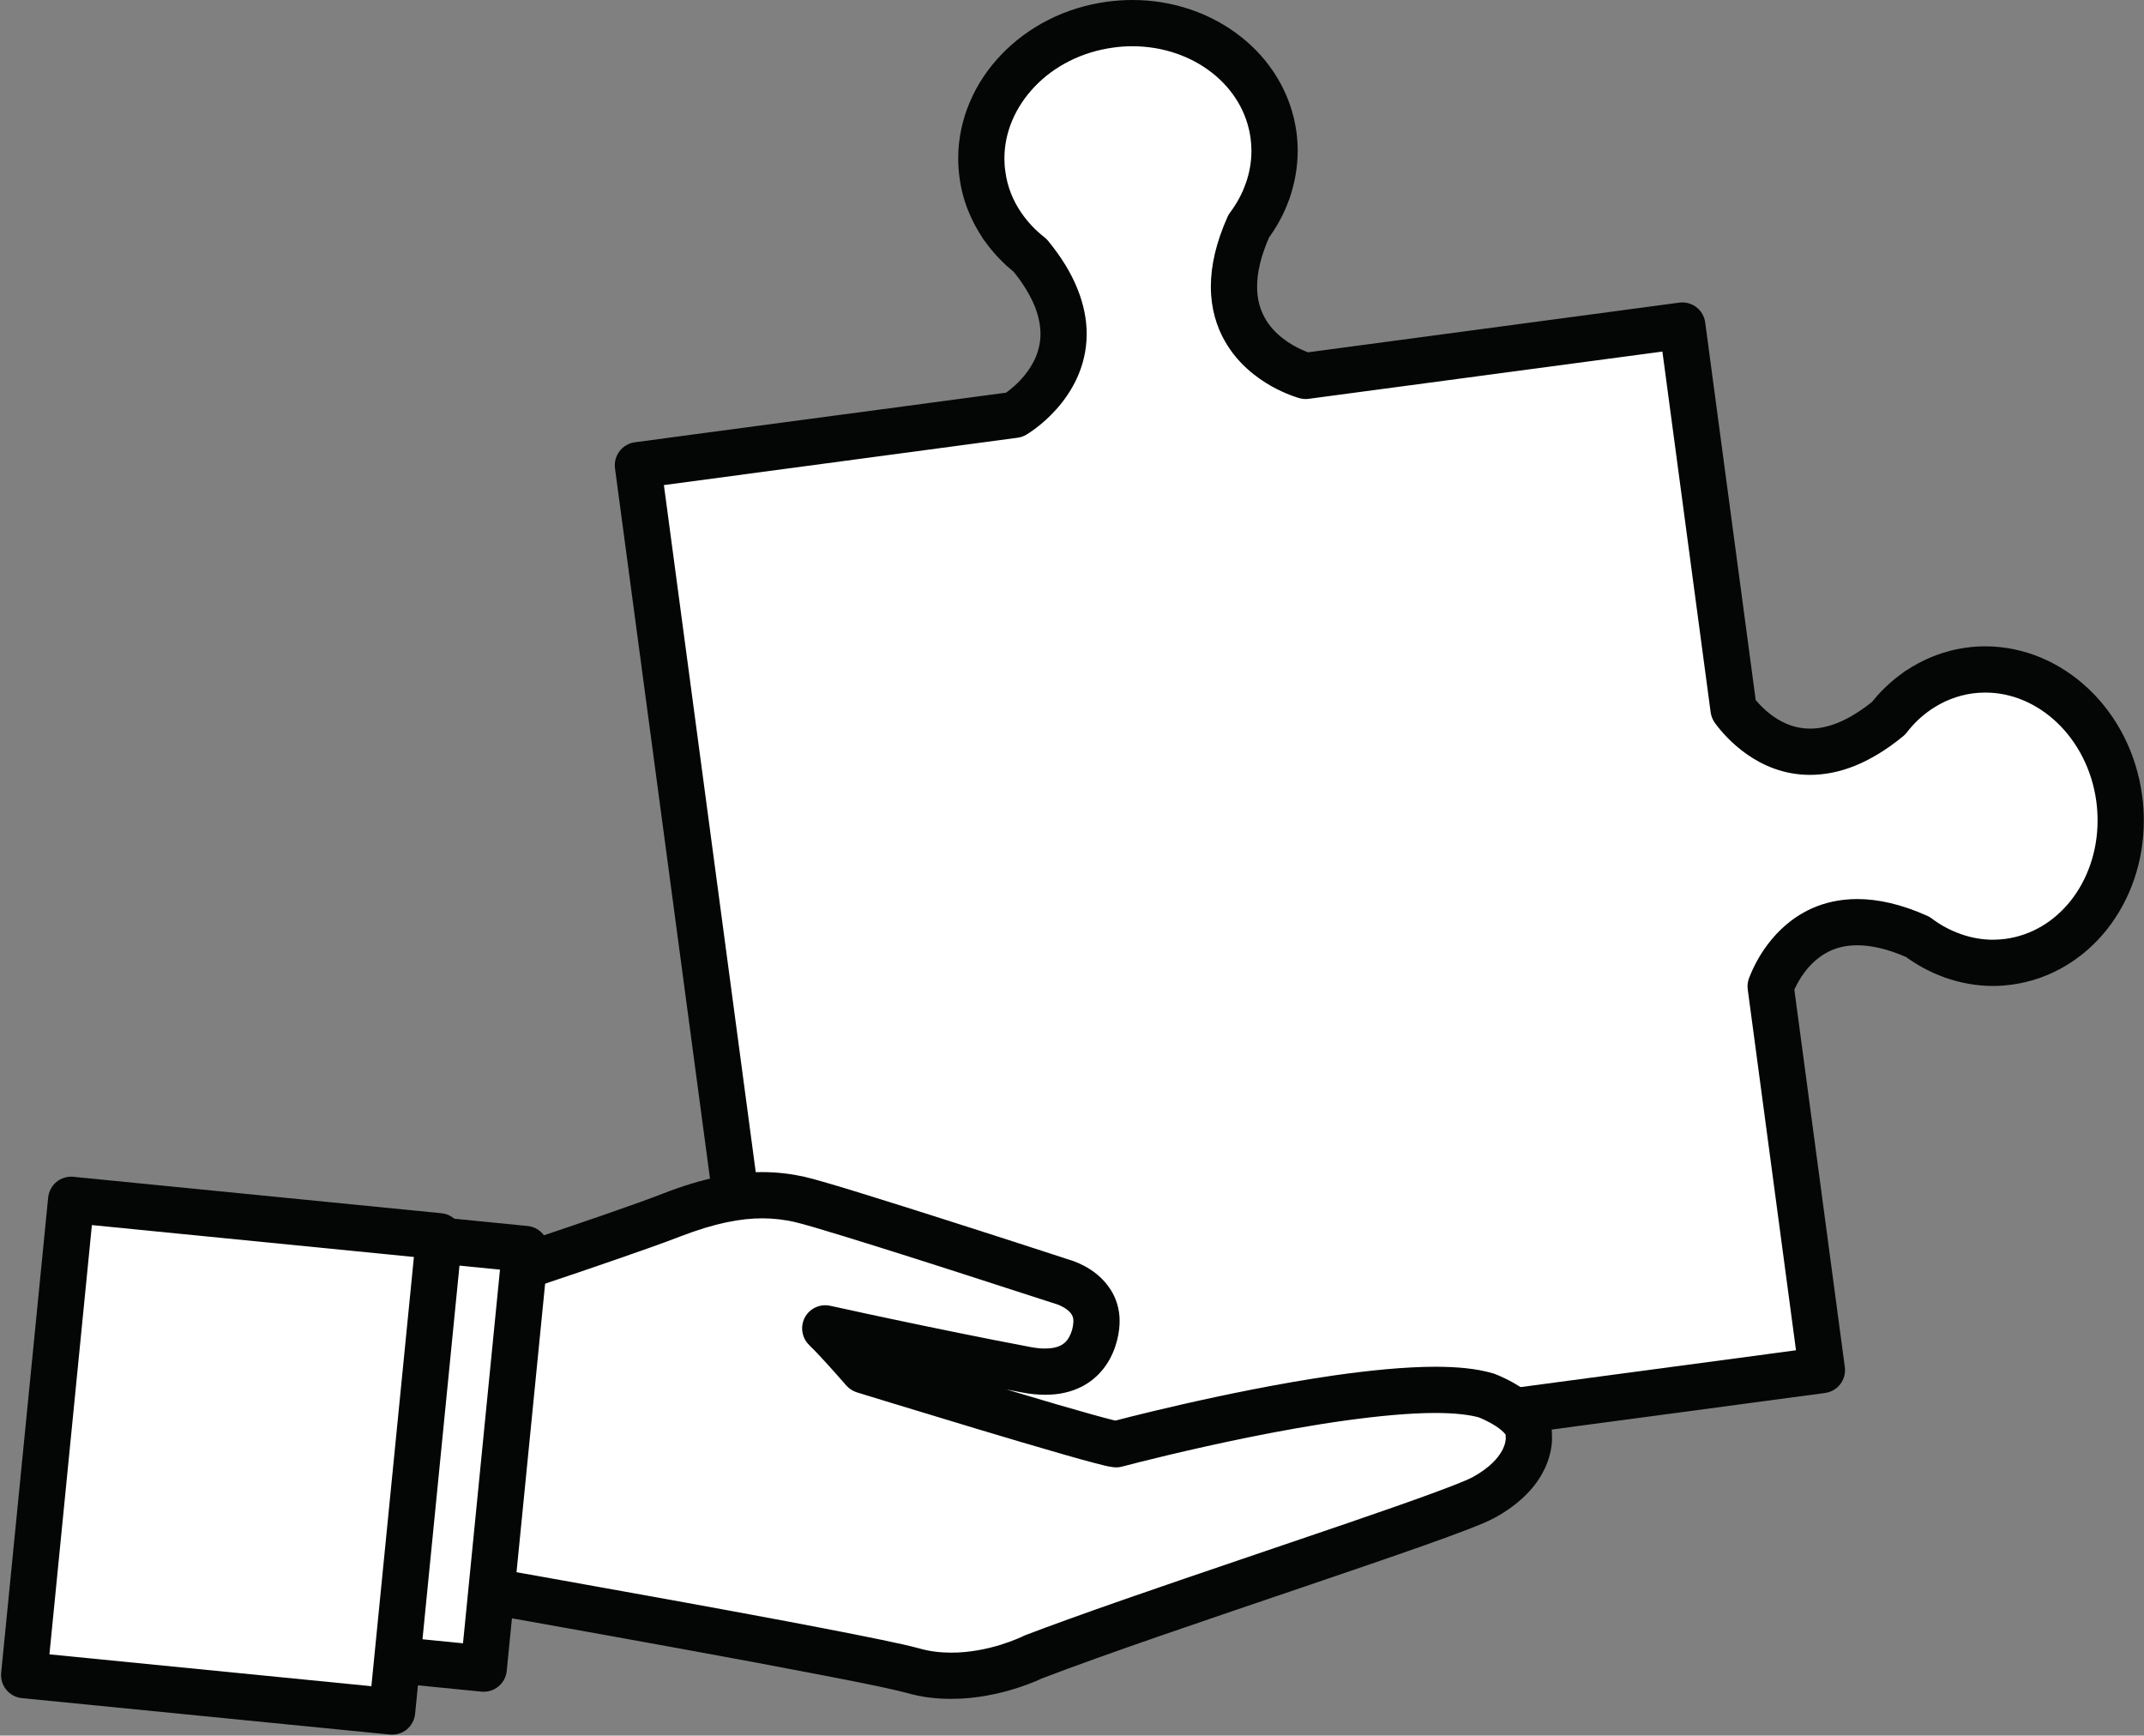
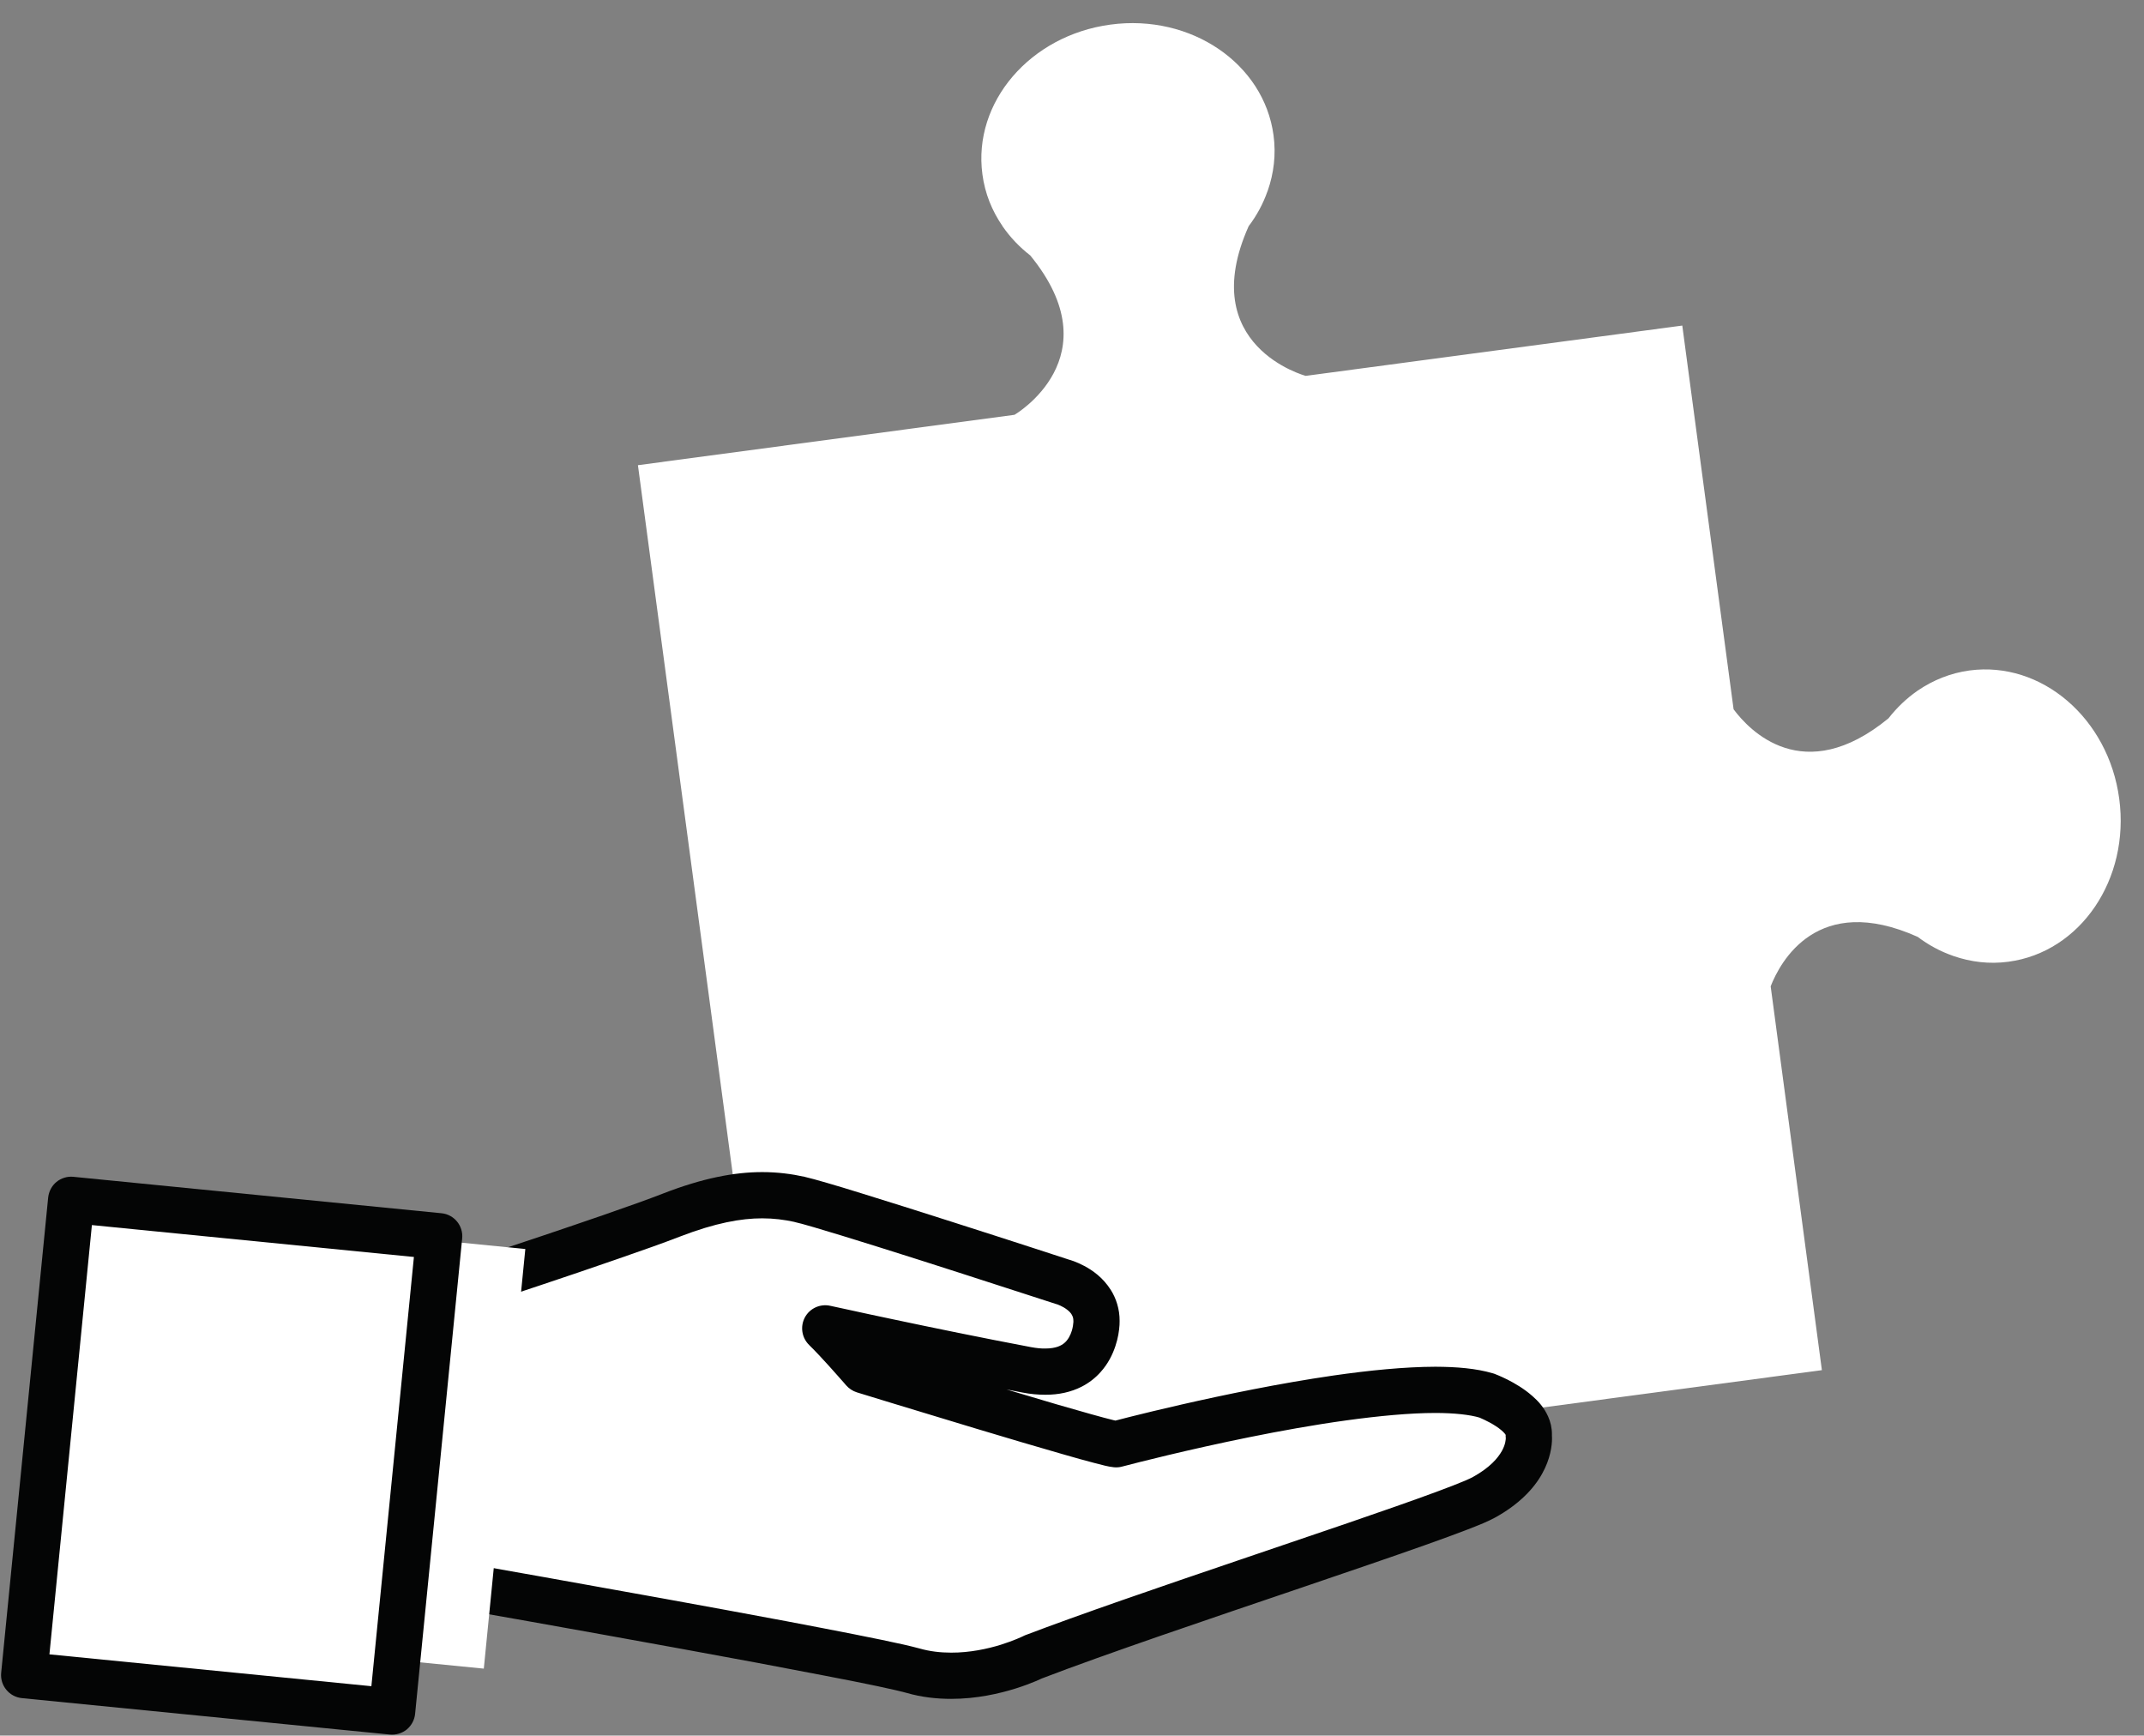
<svg xmlns="http://www.w3.org/2000/svg" height="187.7" preserveAspectRatio="xMidYMid meet" version="1.1" viewBox="96.6 118.8 231.9 187.7" width="231.9" zoomAndPan="magnify">
  <rect x="96.6" y="118.8" width="231.9" height="187.7" fill="#808080" stroke="none" />
  <g id="surface1">
    <g id="change1_1">
      <path d="m309.63 191.31c-2.07 0.28-3.95 1.05-5.61 2.18v-0.01l-0.04 0.04c-1.18 0.82-2.22 1.82-3.12 2.97-9.21 7.55-15.08 1.27-16.75-0.98l-5.55-41.5-40.73 5.44s-11.98-3.2-6.17-16.19c0.88-1.16 1.57-2.44 2.04-3.79l0.03-0.04h-0.01c0.66-1.89 0.91-3.92 0.63-5.99-1.04-7.78-8.94-13.15-17.63-11.98-8.7 1.16-14.91 8.41-13.86 16.19 0.27 2.07 1.04 3.96 2.18 5.61l-0.02 0.01 0.04 0.03c0.82 1.18 1.82 2.23 2.97 3.12 9.02 11.01-1.7 17.24-1.7 17.24l-40.73 5.45 15.11 112.97 112.95-15.1-5.54-41.51c1.02-2.61 5.03-10.22 15.9-5.35 1.17 0.88 2.44 1.57 3.79 2.04l0.05 0.03v-0.01c1.89 0.66 3.91 0.91 5.98 0.63 7.79-1.04 13.15-8.93 11.98-17.63-1.16-8.7-8.41-14.91-16.19-13.87" fill="#fff" />
    </g>
    <g id="change2_1">
-       <path d="m309.63 191.31l-0.33-2.47c-2.48 0.33-4.75 1.26-6.69 2.59l1.41 2.06 1.65-1.88h-0.01c-0.5-0.45-1.15-0.66-1.82-0.62-0.66 0.05-1.28 0.35-1.72 0.86l-0.03 0.04 1.89 1.63-1.41-2.06c-1.41 0.97-2.64 2.15-3.68 3.5l1.97 1.53-1.58-1.94c-1.47 1.21-2.78 1.97-3.92 2.43s-2.12 0.62-2.98 0.62c-1.57 0-2.85-0.55-3.94-1.3-1.08-0.75-1.9-1.7-2.32-2.28l-2.01 1.49 2.48-0.33-5.55-41.5c-0.09-0.66-0.43-1.26-0.96-1.66-0.52-0.4-1.2-0.58-1.85-0.49l-40.73 5.45 0.33 2.47 0.64-2.41-0.24 0.89 0.26-0.89h-0.02l-0.24 0.89 0.26-0.89c-0.04 0-1.71-0.51-3.18-1.68-0.73-0.57-1.42-1.3-1.91-2.19s-0.83-1.95-0.83-3.37 0.35-3.23 1.38-5.51l-2.29-1.03 2 1.5c1.02-1.36 1.84-2.85 2.4-4.46l-2.36-0.83 2.02 1.47 0.03-0.04c0.49-0.67 0.61-1.55 0.33-2.33-0.28-0.77-0.94-1.37-1.74-1.57h-0.01l-0.61 2.43 2.36 0.82c0.56-1.63 0.88-3.35 0.88-5.13 0-0.67-0.04-1.34-0.13-2.01-0.56-4.22-2.84-7.85-6.03-10.35-3.19-2.51-7.3-3.96-11.71-3.96-0.89 0-1.79 0.06-2.7 0.18-4.59 0.61-8.6 2.71-11.49 5.73-2.88 3-4.66 6.97-4.66 11.23 0 0.67 0.05 1.36 0.14 2.05v-0.01c0.32 2.48 1.26 4.75 2.6 6.7l2.06-1.42-1.39-2.08-0.01 0.01c-0.67 0.44-1.09 1.18-1.12 1.98s0.33 1.57 0.96 2.06l0.04 0.04 1.54-1.97-2.05 1.42c0.96 1.39 2.14 2.63 3.48 3.67l1.54-1.97-1.94 1.59c1.21 1.46 1.96 2.77 2.43 3.91 0.45 1.15 0.62 2.12 0.62 2.99 0 1.02-0.24 1.91-0.6 2.71-0.56 1.21-1.44 2.23-2.21 2.91-0.38 0.34-0.72 0.6-0.95 0.77l-0.27 0.18-0.05 0.03 0.74 1.25-0.73-1.26-0.01 0.01 0.74 1.25-0.73-1.26 1.26 2.16-0.33-2.47-40.73 5.44c-1.37 0.19-2.33 1.44-2.15 2.82l15.11 112.96c0.18 1.37 1.44 2.33 2.81 2.14l112.96-15.1c0.65-0.09 1.25-0.43 1.65-0.96 0.4-0.52 0.58-1.19 0.49-1.85l-5.55-41.5-2.47 0.33 2.33 0.91c0.3-0.8 1.01-2.24 2.14-3.36 0.57-0.56 1.23-1.05 2.02-1.41 0.79-0.35 1.71-0.58 2.88-0.58 1.42 0 3.23 0.35 5.51 1.37l1.02-2.28-1.5 2c1.36 1.02 2.86 1.84 4.46 2.4l0.83-2.36-1.26 2.16 0.06 0.04c0.77 0.44 1.72 0.44 2.5 0 0.77-0.45 1.25-1.27 1.25-2.17v-0.01h-2.5l-0.83 2.36c1.63 0.57 3.36 0.89 5.14 0.89 0.66 0 1.33-0.05 2.01-0.14 4.22-0.56 7.84-2.83 10.35-6.02s3.95-7.31 3.95-11.72c0-0.89-0.05-1.8-0.18-2.7-0.61-4.59-2.71-8.6-5.73-11.49-3.01-2.88-6.97-4.66-11.23-4.66-0.68 0-1.36 0.04-2.04 0.14l0.66 4.95c0.46-0.06 0.92-0.09 1.38-0.09 2.85 0 5.59 1.18 7.78 3.27 2.18 2.09 3.77 5.07 4.23 8.54 0.09 0.69 0.13 1.37 0.13 2.04 0 3.31-1.09 6.35-2.88 8.63-1.8 2.27-4.24 3.77-7.09 4.16-0.45 0.05-0.9 0.09-1.34 0.09-1.19 0-2.36-0.22-3.49-0.61-0.76-0.27-1.61-0.15-2.27 0.32s-1.05 1.23-1.05 2.04v0.01h2.5l1.25-2.16-0.04-0.03c-0.13-0.07-0.29-0.14-0.43-0.2-1.1-0.39-2.15-0.95-3.11-1.68-0.14-0.1-0.32-0.21-0.48-0.28-2.79-1.25-5.31-1.81-7.56-1.81-1.85 0-3.52 0.38-4.93 1.02-2.13 0.96-3.65 2.43-4.72 3.83-1.07 1.41-1.7 2.77-2.05 3.67-0.15 0.4-0.21 0.83-0.15 1.25l5.22 39.03-108.01 14.44-14.44-108.01 38.25-5.12c0.33-0.04 0.64-0.15 0.93-0.32 0.14-0.08 1.66-0.97 3.25-2.74 0.8-0.89 1.61-2.01 2.24-3.37 0.63-1.37 1.06-3 1.06-4.8 0-1.53-0.31-3.16-0.99-4.85-0.67-1.69-1.72-3.43-3.19-5.22-0.11-0.14-0.26-0.28-0.4-0.39-0.95-0.74-1.77-1.61-2.44-2.57-0.14-0.21-0.31-0.39-0.51-0.54l-0.04-0.04-1.55 1.97 1.39 2.08 0.01-0.01c0.56-0.37 0.94-0.95 1.07-1.61s-0.02-1.34-0.4-1.89c-0.93-1.35-1.54-2.86-1.75-4.51v-0.01c-0.07-0.46-0.1-0.93-0.1-1.38 0-2.85 1.19-5.59 3.28-7.78 2.08-2.18 5.06-3.76 8.53-4.22 0.69-0.1 1.37-0.14 2.04-0.14 3.31 0 6.35 1.09 8.62 2.88 2.28 1.8 3.78 4.25 4.16 7.09 0.06 0.46 0.09 0.91 0.09 1.35 0 1.19-0.21 2.35-0.6 3.48-0.23 0.67-0.17 1.39 0.16 2.01 0.34 0.62 0.91 1.07 1.59 1.24h0.01l0.61-2.42-2.02-1.47-0.03 0.04c-0.14 0.19-0.26 0.42-0.34 0.64-0.38 1.1-0.95 2.15-1.68 3.13-0.11 0.14-0.21 0.3-0.28 0.47-1.25 2.79-1.81 5.3-1.81 7.56 0 2.32 0.61 4.34 1.55 5.95 1.4 2.43 3.42 3.92 5.03 4.83 1.62 0.9 2.89 1.25 3.03 1.29 0.32 0.08 0.65 0.11 0.98 0.06l38.25-5.11 5.22 39.02c0.06 0.42 0.22 0.82 0.47 1.16 0.65 0.88 1.79 2.22 3.49 3.4 1.68 1.18 4 2.21 6.79 2.2 1.52 0 3.16-0.3 4.85-0.98 1.68-0.68 3.43-1.73 5.22-3.2 0.14-0.11 0.28-0.26 0.39-0.4 0.74-0.96 1.6-1.78 2.56-2.44 0.17-0.12 0.34-0.26 0.48-0.42l0.03-0.04-1.89-1.64-1.65 1.89 0.01 0.01c0.86 0.74 2.12 0.82 3.06 0.17 1.35-0.92 2.86-1.53 4.52-1.76l-0.33-2.48" fill="#040505" />
-     </g>
+       </g>
    <g id="change1_2">
      <path d="m185.86 262.46s11.14 2.47 21.8 4.49c6.34 1.19 7.43-3.29 7.53-5.02 0.21-3.47-3.64-4.49-3.64-4.49s-24.92-8.14-28.46-8.92c-3.54-0.79-7.57-0.75-13.84 1.68s-25.79 8.8-25.79 8.8l-2.99 30.25s49.05 8.57 54.86 10.23c6.44 1.84 13.01-1.48 13.01-1.48 14.21-5.43 44.91-15.15 48.73-17.25 5.39-2.96 4.88-6.65 4.88-6.65 0.26-2.59-4.59-4.38-4.59-4.38-9.63-2.84-40.04 5.28-40.04 5.28-1.99-0.2-27.3-8.01-27.3-8.01s-2.82-3.23-4.16-4.53" fill="#fff" />
    </g>
    <g id="change2_2">
      <path d="m185.86 262.46l-0.54 2.44c0.01 0 11.16 2.48 21.87 4.5 0.87 0.17 1.69 0.24 2.46 0.24 1.48 0.01 2.81-0.3 3.92-0.86 0.83-0.42 1.53-0.98 2.07-1.59 0.82-0.91 1.3-1.9 1.6-2.8 0.3-0.89 0.41-1.68 0.45-2.3v-0.01c0.01-0.15 0.01-0.28 0.01-0.42 0.01-1.28-0.38-2.45-0.95-3.35-0.86-1.36-1.99-2.13-2.87-2.6-0.89-0.47-1.56-0.66-1.69-0.69l-0.64 2.42 0.77-2.38s-6.23-2.04-12.91-4.17c-3.34-1.07-6.8-2.16-9.65-3.04-1.42-0.44-2.69-0.83-3.74-1.13-1.04-0.3-1.82-0.52-2.4-0.65h0.01c-1.41-0.31-2.92-0.51-4.59-0.51-3.01 0-6.45 0.66-10.7 2.31-1.5 0.59-3.89 1.44-6.58 2.37-4.05 1.4-8.82 3-12.58 4.24-1.88 0.63-3.5 1.16-4.66 1.54-1.15 0.38-1.83 0.6-1.83 0.6-0.95 0.31-1.62 1.15-1.71 2.13l-3 30.25c-0.13 1.3 0.77 2.49 2.06 2.71 0 0 0.76 0.14 2.12 0.38 4.73 0.82 16.64 2.93 27.99 5 5.68 1.03 11.22 2.07 15.65 2.93 2.21 0.42 4.15 0.81 5.68 1.13 1.52 0.32 2.66 0.59 3.17 0.73h-0.01c1.66 0.48 3.3 0.65 4.84 0.65 2.77 0 5.21-0.57 7-1.13 1.78-0.56 2.9-1.12 2.99-1.17l-1.13-2.23 0.9 2.34c7.01-2.69 18.24-6.48 28.17-9.85 4.96-1.69 9.61-3.27 13.27-4.57 1.84-0.65 3.42-1.23 4.69-1.72 0.63-0.24 1.19-0.47 1.67-0.67 0.48-0.21 0.87-0.39 1.24-0.59 2.61-1.43 4.23-3.15 5.12-4.76 0.9-1.61 1.07-3.04 1.07-3.82 0-0.29-0.02-0.49-0.04-0.59l-2.48 0.33 2.5 0.24c0.01-0.15 0.01-0.29 0.01-0.44 0-0.69-0.16-1.35-0.41-1.9-0.43-0.97-1.06-1.66-1.69-2.21-0.94-0.83-1.93-1.39-2.71-1.79-0.79-0.39-1.36-0.61-1.42-0.63l-0.16-0.05c-1.82-0.53-3.89-0.7-6.22-0.71-3.32 0.01-7.13 0.39-11.03 0.95-11.67 1.69-24.1 5.01-24.14 5.02l0.64 2.42 0.25-2.49-0.11 1.01 0.14-1.01h-0.03l-0.11 1.01 0.14-1.01-0.01 0.06 0.01-0.06-0.01 0.06 0.01-0.06c-0.03 0-0.26-0.05-0.55-0.12-1.12-0.27-3.39-0.91-6.08-1.69-4.04-1.18-9.1-2.71-13.15-3.93-2.02-0.62-3.78-1.16-5.05-1.55-1.26-0.39-2.01-0.62-2.02-0.62l-0.73 2.39 1.88-1.64c0-0.01-0.71-0.82-1.6-1.81-0.44-0.49-0.92-1.02-1.39-1.53-0.47-0.5-0.92-0.97-1.31-1.35l-1.74 1.8-0.54 2.44 0.54-2.44-1.74 1.8c0.28 0.27 0.69 0.69 1.13 1.16 0.66 0.7 1.38 1.51 1.94 2.14 0.28 0.31 0.51 0.58 0.68 0.77s0.26 0.3 0.26 0.3c0.31 0.35 0.71 0.61 1.15 0.75 0.01 0 6.33 1.95 12.92 3.93 3.3 0.99 6.65 1.99 9.32 2.75 1.34 0.39 2.5 0.71 3.42 0.95 0.45 0.12 0.85 0.22 1.18 0.3 0.17 0.04 0.32 0.07 0.47 0.1s0.29 0.05 0.48 0.07c0.29 0.03 0.61 0.01 0.89-0.07l0.24-0.06c1.21-0.32 6.81-1.76 13.53-3.12 3.37-0.68 7.01-1.34 10.51-1.82s6.86-0.8 9.61-0.8c2.04 0 3.76 0.19 4.81 0.51l0.7-2.4-0.86 2.34 0.21-0.57-0.22 0.57h0.01l0.21-0.57-0.22 0.57c0.04 0.01 1.06 0.42 1.91 0.98 0.42 0.27 0.79 0.59 0.96 0.8 0.08 0.1 0.12 0.17 0.12 0.18l0.03-0.01-0.03 0.01 0.03-0.01-0.03 0.01 0.36-0.12h-0.38l0.02 0.12 0.36-0.12h-0.38 0.44l-0.44-0.04v0.04h0.44l-0.44-0.04c-0.01 0.18-0.01 0.39 0.02 0.57l1.41-0.19-1.42 0.1 0.01 0.09 1.41-0.19-1.42 0.1h0.1-0.1 0.1-0.1v0.02c-0.01 0.12-0.02 0.64-0.43 1.37-0.42 0.74-1.25 1.77-3.17 2.83-0.11 0.06-0.41 0.2-0.8 0.37-0.75 0.32-1.88 0.76-3.27 1.27-4.89 1.81-13.07 4.56-21.45 7.41-8.39 2.85-17 5.8-22.9 8.05-0.1 0.04-0.14 0.06-0.23 0.11l0.35 0.71-0.35-0.71 0.35 0.71-0.35-0.71c-0.02 0.01-0.95 0.46-2.38 0.91-1.43 0.44-3.36 0.86-5.36 0.85-1.15 0-2.32-0.13-3.46-0.46-0.45-0.12-1.01-0.26-1.71-0.42-2.62-0.59-7.22-1.49-12.71-2.53-16.45-3.09-40.7-7.33-40.7-7.33l-0.43 2.46 2.49 0.25 2.99-30.25-2.49-0.25 0.78 2.38s4.88-1.6 10.56-3.5c2.84-0.95 5.87-1.97 8.59-2.92 2.73-0.94 5.14-1.8 6.76-2.43 3.84-1.48 6.62-1.97 8.89-1.97 1.26 0 2.39 0.15 3.5 0.39l0.01 0.01c0.31 0.06 1.08 0.27 2.07 0.56 3.52 1.03 10.08 3.1 15.73 4.92 2.83 0.91 5.44 1.75 7.33 2.37 1.9 0.61 3.09 1 3.09 1l0.13 0.04 0.25-0.92-0.27 0.91 0.02 0.01 0.25-0.92-0.27 0.91c0.02 0 0.68 0.23 1.14 0.6 0.23 0.17 0.41 0.37 0.51 0.55 0.1 0.19 0.17 0.35 0.17 0.67v0.13-0.01c-0.01 0.21-0.06 0.56-0.16 0.91-0.16 0.53-0.43 1.02-0.79 1.33-0.19 0.17-0.41 0.3-0.73 0.42-0.32 0.11-0.76 0.2-1.37 0.2-0.42 0.01-0.93-0.04-1.53-0.15-5.3-1-10.73-2.12-14.84-2.99-2.05-0.43-3.77-0.8-4.98-1.07-1.21-0.26-1.89-0.41-1.9-0.41-1.09-0.24-2.21 0.27-2.74 1.25-0.53 0.99-0.34 2.21 0.46 2.99l1.74-1.8" fill="#040505" />
    </g>
    <g id="change1_3">
      <path d="m130.21 297.41l18.72 1.85 4.49-45.38-18.71-1.86-4.5 45.39" fill="#fff" />
    </g>
    <g id="change2_3">
-       <path d="m130.21 297.41l-0.25 2.48 18.72 1.86c0.66 0.06 1.32-0.14 1.83-0.56s0.84-1.03 0.9-1.69l4.5-45.38c0.13-1.37-0.87-2.6-2.25-2.73l-18.71-1.86c-1.37-0.13-2.59 0.87-2.73 2.24l-4.49 45.39c-0.14 1.37 0.86 2.6 2.23 2.73l0.25-2.48 2.49 0.24 4.25-42.9 13.73 1.36-4 40.41-16.22-1.6-0.25 2.49 2.49 0.24-2.49-0.24" fill="#040505" />
-     </g>
+       </g>
    <g id="change1_4">
      <path d="m99.215 299.96l39.805 3.94 5.08-51.4-39.8-3.94-5.085 51.4" fill="#fff" />
    </g>
    <g id="change2_4">
      <path d="m99.215 299.96l-0.246 2.49 39.801 3.94c0.66 0.06 1.32-0.14 1.83-0.55 0.51-0.43 0.84-1.04 0.9-1.7l5.09-51.4c0.14-1.37-0.87-2.6-2.24-2.73l-39.81-3.94c-0.65-0.07-1.32 0.14-1.83 0.55-0.51 0.42-0.83 1.04-0.9 1.69l-5.083 51.4c-0.137 1.38 0.867 2.6 2.242 2.74l0.246-2.49 2.485 0.25 4.84-48.92 34.83 3.45-4.6 46.42-37.309-3.69-0.246 2.49 2.485 0.25-2.485-0.25" fill="#040505" />
    </g>
  </g>
</svg>